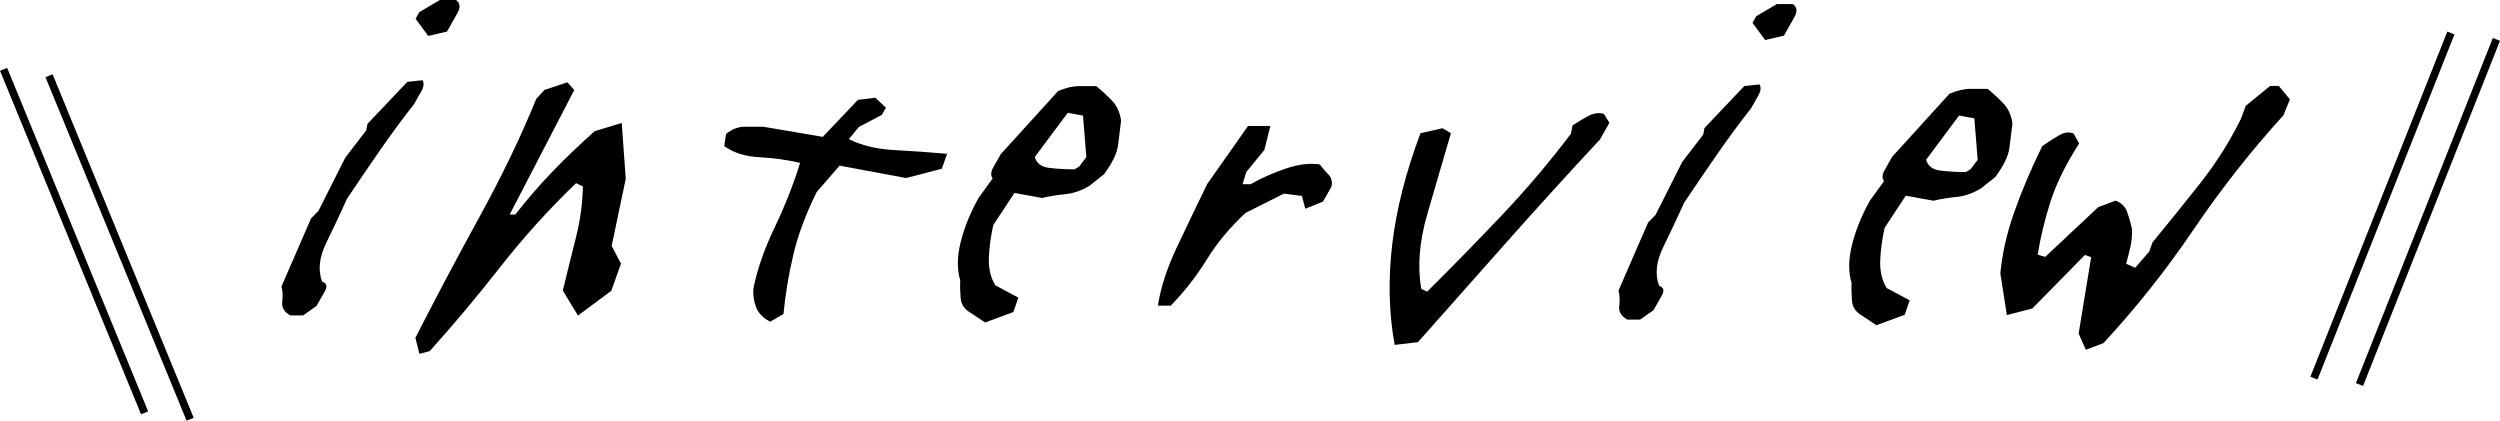
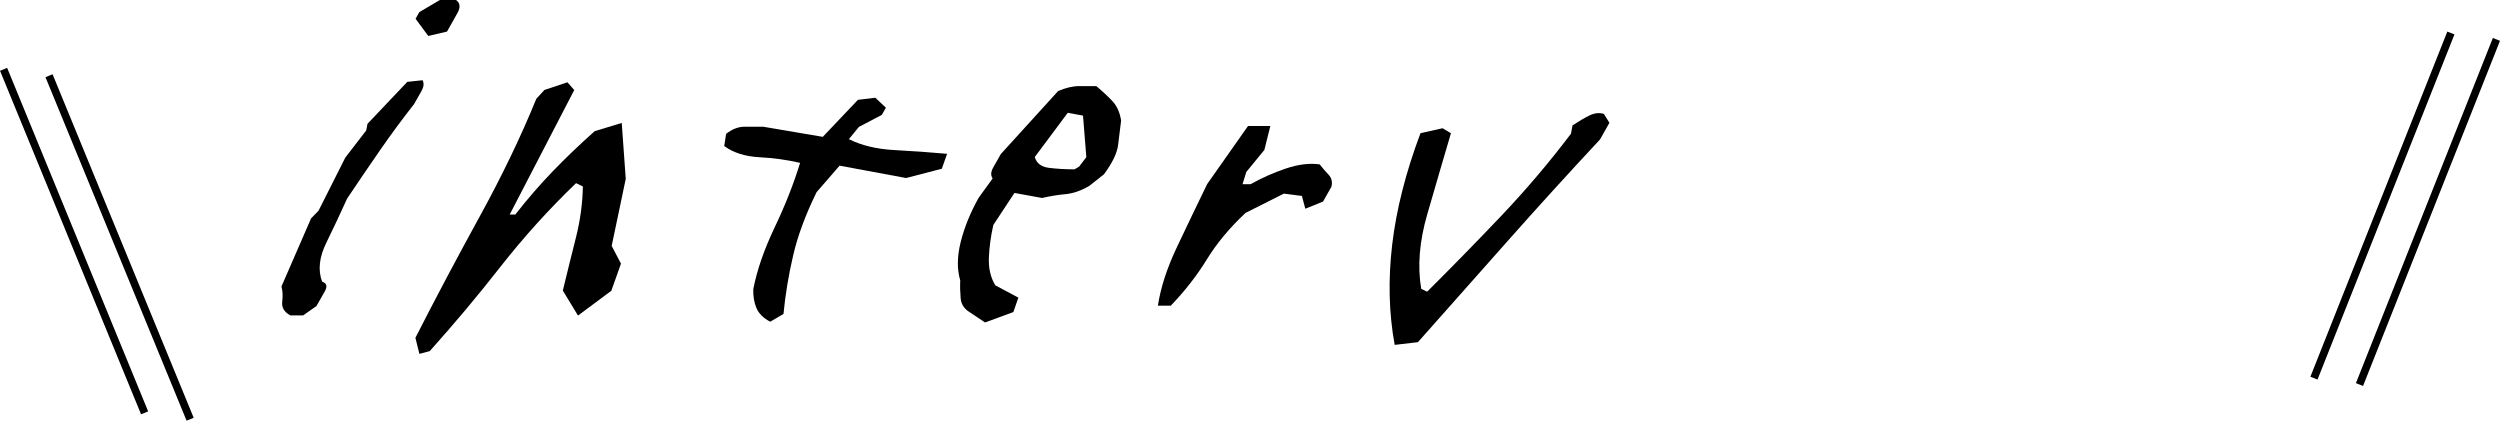
<svg xmlns="http://www.w3.org/2000/svg" id="_レイヤー_2" data-name="レイヤー 2" viewBox="0 0 293.21 49.34">
  <defs>
    <style>
      .cls-1 {
        fill: none;
        stroke: #000;
        stroke-miterlimit: 10;
        stroke-width: .9px;
      }
    </style>
  </defs>
  <g id="_レイヤー_3" data-name="レイヤー 3">
    <g>
      <g>
-         <path d="M34.03,36.98c-.7-.39-1.01-.92-.93-1.59.08-.67.06-1.27-.09-1.79l3.47-7.98.88-.91,3.14-6.23,2.45-3.18.15-.78,4.67-4.92,1.79-.19c.19.35.15.77-.13,1.27-.28.5-.57,1.01-.86,1.52-1.36,1.73-2.7,3.54-4.02,5.45-1.32,1.9-2.59,3.78-3.84,5.64-.78,1.73-1.59,3.45-2.43,5.16-.84,1.71-1.01,3.24-.5,4.58.53.18.64.54.33,1.11-.32.56-.65,1.15-.99,1.75l-1.57,1.1h-1.53ZM50.23,4.22l-1.49-2.02.44-.78,2.41-1.42h1.9c.48.35.54.86.16,1.53-.38.67-.79,1.39-1.22,2.17l-2.19.51Z" />
+         <path d="M34.03,36.98c-.7-.39-1.01-.92-.93-1.59.08-.67.06-1.27-.09-1.79l3.47-7.98.88-.91,3.14-6.23,2.45-3.18.15-.78,4.67-4.92,1.79-.19c.19.35.15.77-.13,1.27-.28.5-.57,1.01-.86,1.52-1.36,1.73-2.7,3.54-4.02,5.45-1.32,1.9-2.59,3.78-3.84,5.64-.78,1.73-1.59,3.45-2.43,5.16-.84,1.71-1.01,3.24-.5,4.58.53.18.64.54.33,1.11-.32.56-.65,1.15-.99,1.75l-1.57,1.1h-1.53ZM50.23,4.22l-1.49-2.02.44-.78,2.41-1.42h1.9c.48.35.54.86.16,1.53-.38.67-.79,1.39-1.22,2.17Z" />
        <path d="M49.19,41.51l-.47-1.89c2.36-4.63,4.87-9.36,7.53-14.21,2.66-4.84,4.87-9.45,6.65-13.82l.95-1.04,2.7-.9.8.91-7.57,14.6h.66c1.41-1.81,2.88-3.51,4.4-5.08,1.52-1.58,3.16-3.14,4.91-4.7l3.17-.96.47,6.56-1.65,7.86,1.09,2.08-1.13,3.18-3.91,2.91-1.78-2.93c.51-2.12,1.03-4.2,1.54-6.23.51-2.03.78-4.03.81-5.98l-.8-.39c-3.19,3.07-6.13,6.32-8.82,9.75-2.69,3.44-5.47,6.75-8.34,9.95l-1.2.32Z" />
        <path d="M90.35,37.74c-.83-.43-1.37-.98-1.64-1.63-.27-.65-.39-1.39-.36-2.21.44-2.25,1.28-4.66,2.51-7.24,1.23-2.57,2.22-5.09,2.98-7.56-1.51-.35-3.1-.57-4.78-.66-1.68-.09-3.05-.53-4.12-1.31l.22-1.43c.71-.56,1.43-.84,2.19-.84.75,0,1.47,0,2.15,0l7,1.19,4.12-4.34,2.04-.25,1.24,1.17-.47.84-2.7,1.42-1.17,1.43c1.48.74,3.26,1.17,5.34,1.28,2.08.11,4.14.26,6.18.44l-.62,1.75-4.19,1.09-7.8-1.45-2.7,3.11c-1.29,2.64-2.21,5.1-2.74,7.4-.54,2.29-.92,4.59-1.14,6.88l-1.53.9Z" />
        <path d="M115.53,37.82l-1.86-1.24c-.61-.39-.94-.92-1-1.59-.06-.67-.08-1.37-.05-2.11-.39-1.3-.37-2.81.06-4.52.43-1.71,1.13-3.43,2.1-5.16l1.64-2.27c-.24-.35-.22-.77.06-1.27.28-.5.58-1.03.9-1.59l6.72-7.39c.9-.39,1.73-.58,2.48-.58.75,0,1.42,0,2,0,.73.61,1.36,1.2,1.89,1.76.53.57.87,1.32,1.02,2.28-.12.91-.24,1.85-.35,2.83-.11.97-.67,2.13-1.66,3.47l-1.72,1.36c-.95.56-1.87.88-2.77.97-.9.08-1.82.23-2.77.45l-3.24-.59-2.48,3.76c-.29,1.3-.47,2.58-.52,3.83-.05,1.26.2,2.34.76,3.25l2.7,1.44-.59,1.69-3.32,1.22ZM126.57,19.53l.84-1.1-.39-4.87-1.79-.33-3.87,5.19c.22.74.78,1.16,1.69,1.27.91.11,1.9.17,2.97.17l.55-.32Z" />
        <path d="M135.8,35.87c.32-2.12,1.06-4.41,2.23-6.88,1.17-2.47,2.35-4.93,3.55-7.4l4.79-6.81h2.62s-.7,2.8-.7,2.8l-2.12,2.59-.44,1.43h.95c1.29-.73,2.67-1.34,4.14-1.84,1.47-.49,2.79-.65,3.96-.48.34.43.68.84,1.04,1.21.35.37.47.84.34,1.4l-.99,1.75-2.08.84-.4-1.5-2.12-.27-4.49,2.26c-1.85,1.73-3.36,3.54-4.53,5.44-1.17,1.9-2.58,3.72-4.24,5.44h-1.53Z" />
        <path d="M163.57,40.43c-.68-3.73-.77-7.64-.29-11.73.48-4.09,1.58-8.45,3.32-13.08l2.59-.58.98.59c-.9,3.07-1.83,6.22-2.76,9.45-.94,3.22-1.18,6.16-.72,8.8l.69.33c2.87-2.85,5.77-5.82,8.71-8.91,2.93-3.09,5.65-6.3,8.16-9.62l.18-.97c.71-.47,1.36-.86,1.97-1.16.61-.3,1.18-.36,1.71-.19l.65,1.04-1.1,1.95c-3.7,3.97-7.32,7.95-10.84,11.92-3.53,3.97-7.04,7.93-10.52,11.86l-2.73.32Z" />
-         <path d="M190.84,37.47c-.71-.39-1.01-.92-.93-1.59.08-.67.06-1.27-.09-1.79l3.47-7.98.88-.91,3.14-6.23,2.45-3.18.15-.78,4.67-4.92,1.79-.19c.19.35.15.77-.13,1.27-.28.5-.57,1.01-.86,1.52-1.36,1.73-2.7,3.54-4.02,5.45-1.32,1.9-2.59,3.78-3.84,5.64-.78,1.73-1.59,3.45-2.43,5.16-.84,1.71-1.01,3.24-.5,4.58.53.18.64.54.33,1.11-.32.56-.65,1.15-.99,1.75l-1.57,1.1h-1.53ZM207.03,4.7l-1.49-2.02.44-.78,2.41-1.42h1.9c.48.35.54.86.16,1.53-.38.67-.79,1.39-1.22,2.17l-2.19.51Z" />
-         <path d="M220.07,38.14l-1.86-1.24c-.61-.39-.94-.92-1-1.59-.06-.67-.08-1.37-.05-2.11-.39-1.3-.37-2.81.06-4.52.43-1.71,1.13-3.43,2.1-5.16l1.64-2.27c-.24-.35-.22-.77.06-1.27.28-.5.58-1.03.9-1.59l6.72-7.39c.9-.39,1.73-.58,2.48-.58.75,0,1.42,0,2,0,.73.61,1.36,1.2,1.89,1.76.53.57.87,1.32,1.02,2.28-.12.91-.24,1.85-.35,2.83-.11.97-.67,2.13-1.66,3.47l-1.72,1.36c-.95.56-1.87.88-2.77.97-.9.08-1.82.23-2.77.45l-3.24-.59-2.48,3.76c-.29,1.3-.47,2.58-.52,3.83-.05,1.26.2,2.34.76,3.25l2.7,1.44-.59,1.69-3.32,1.22ZM231.11,19.85l.84-1.1-.39-4.87-1.79-.33-3.87,5.19c.22.74.78,1.16,1.69,1.27.91.11,1.9.17,2.97.17l.55-.32Z" />
-         <path d="M244.63,41.01l-.84-1.89,1.47-8.96-.73-.26-6.17,6.28-2.99.77-.76-4.88c.2-2.25.73-4.62,1.6-7.11.87-2.49,1.97-5.09,3.31-7.82.66-.47,1.31-.89,1.95-1.26.64-.37,1.22-.44,1.73-.22l.65,1.17c-1.56,2.42-2.68,4.69-3.36,6.81-.68,2.12-1.18,4.2-1.5,6.23l.88.26,6.21-5.83,2.04-.77c.68.26,1.13.7,1.35,1.3.22.61.41,1.28.58,2.02.02.74-.04,1.43-.18,2.08-.15.65-.32,1.32-.51,2.01l1.06.46,1.64-1.88.4-1.1c1.85-2.25,3.71-4.56,5.59-6.93,1.87-2.38,3.47-4.9,4.79-7.59l.55-1.49,2.85-2.33h1.02s1.31,1.57,1.31,1.57l-.77,1.88c-3.85,4.23-7.36,8.71-10.55,13.42-3.19,4.71-6.71,9.14-10.55,13.29l-2.04.77Z" />
      </g>
      <line class="cls-1" x1=".42" y1="8.13" x2="16.96" y2="48.42" />
      <line class="cls-1" x1="271.39" y1="44.35" x2="287.45" y2="3.87" />
      <line class="cls-1" x1="5.75" y1="8.88" x2="22.3" y2="49.17" />
      <line class="cls-1" x1="276.73" y1="45.1" x2="292.79" y2="4.62" />
    </g>
  </g>
</svg>